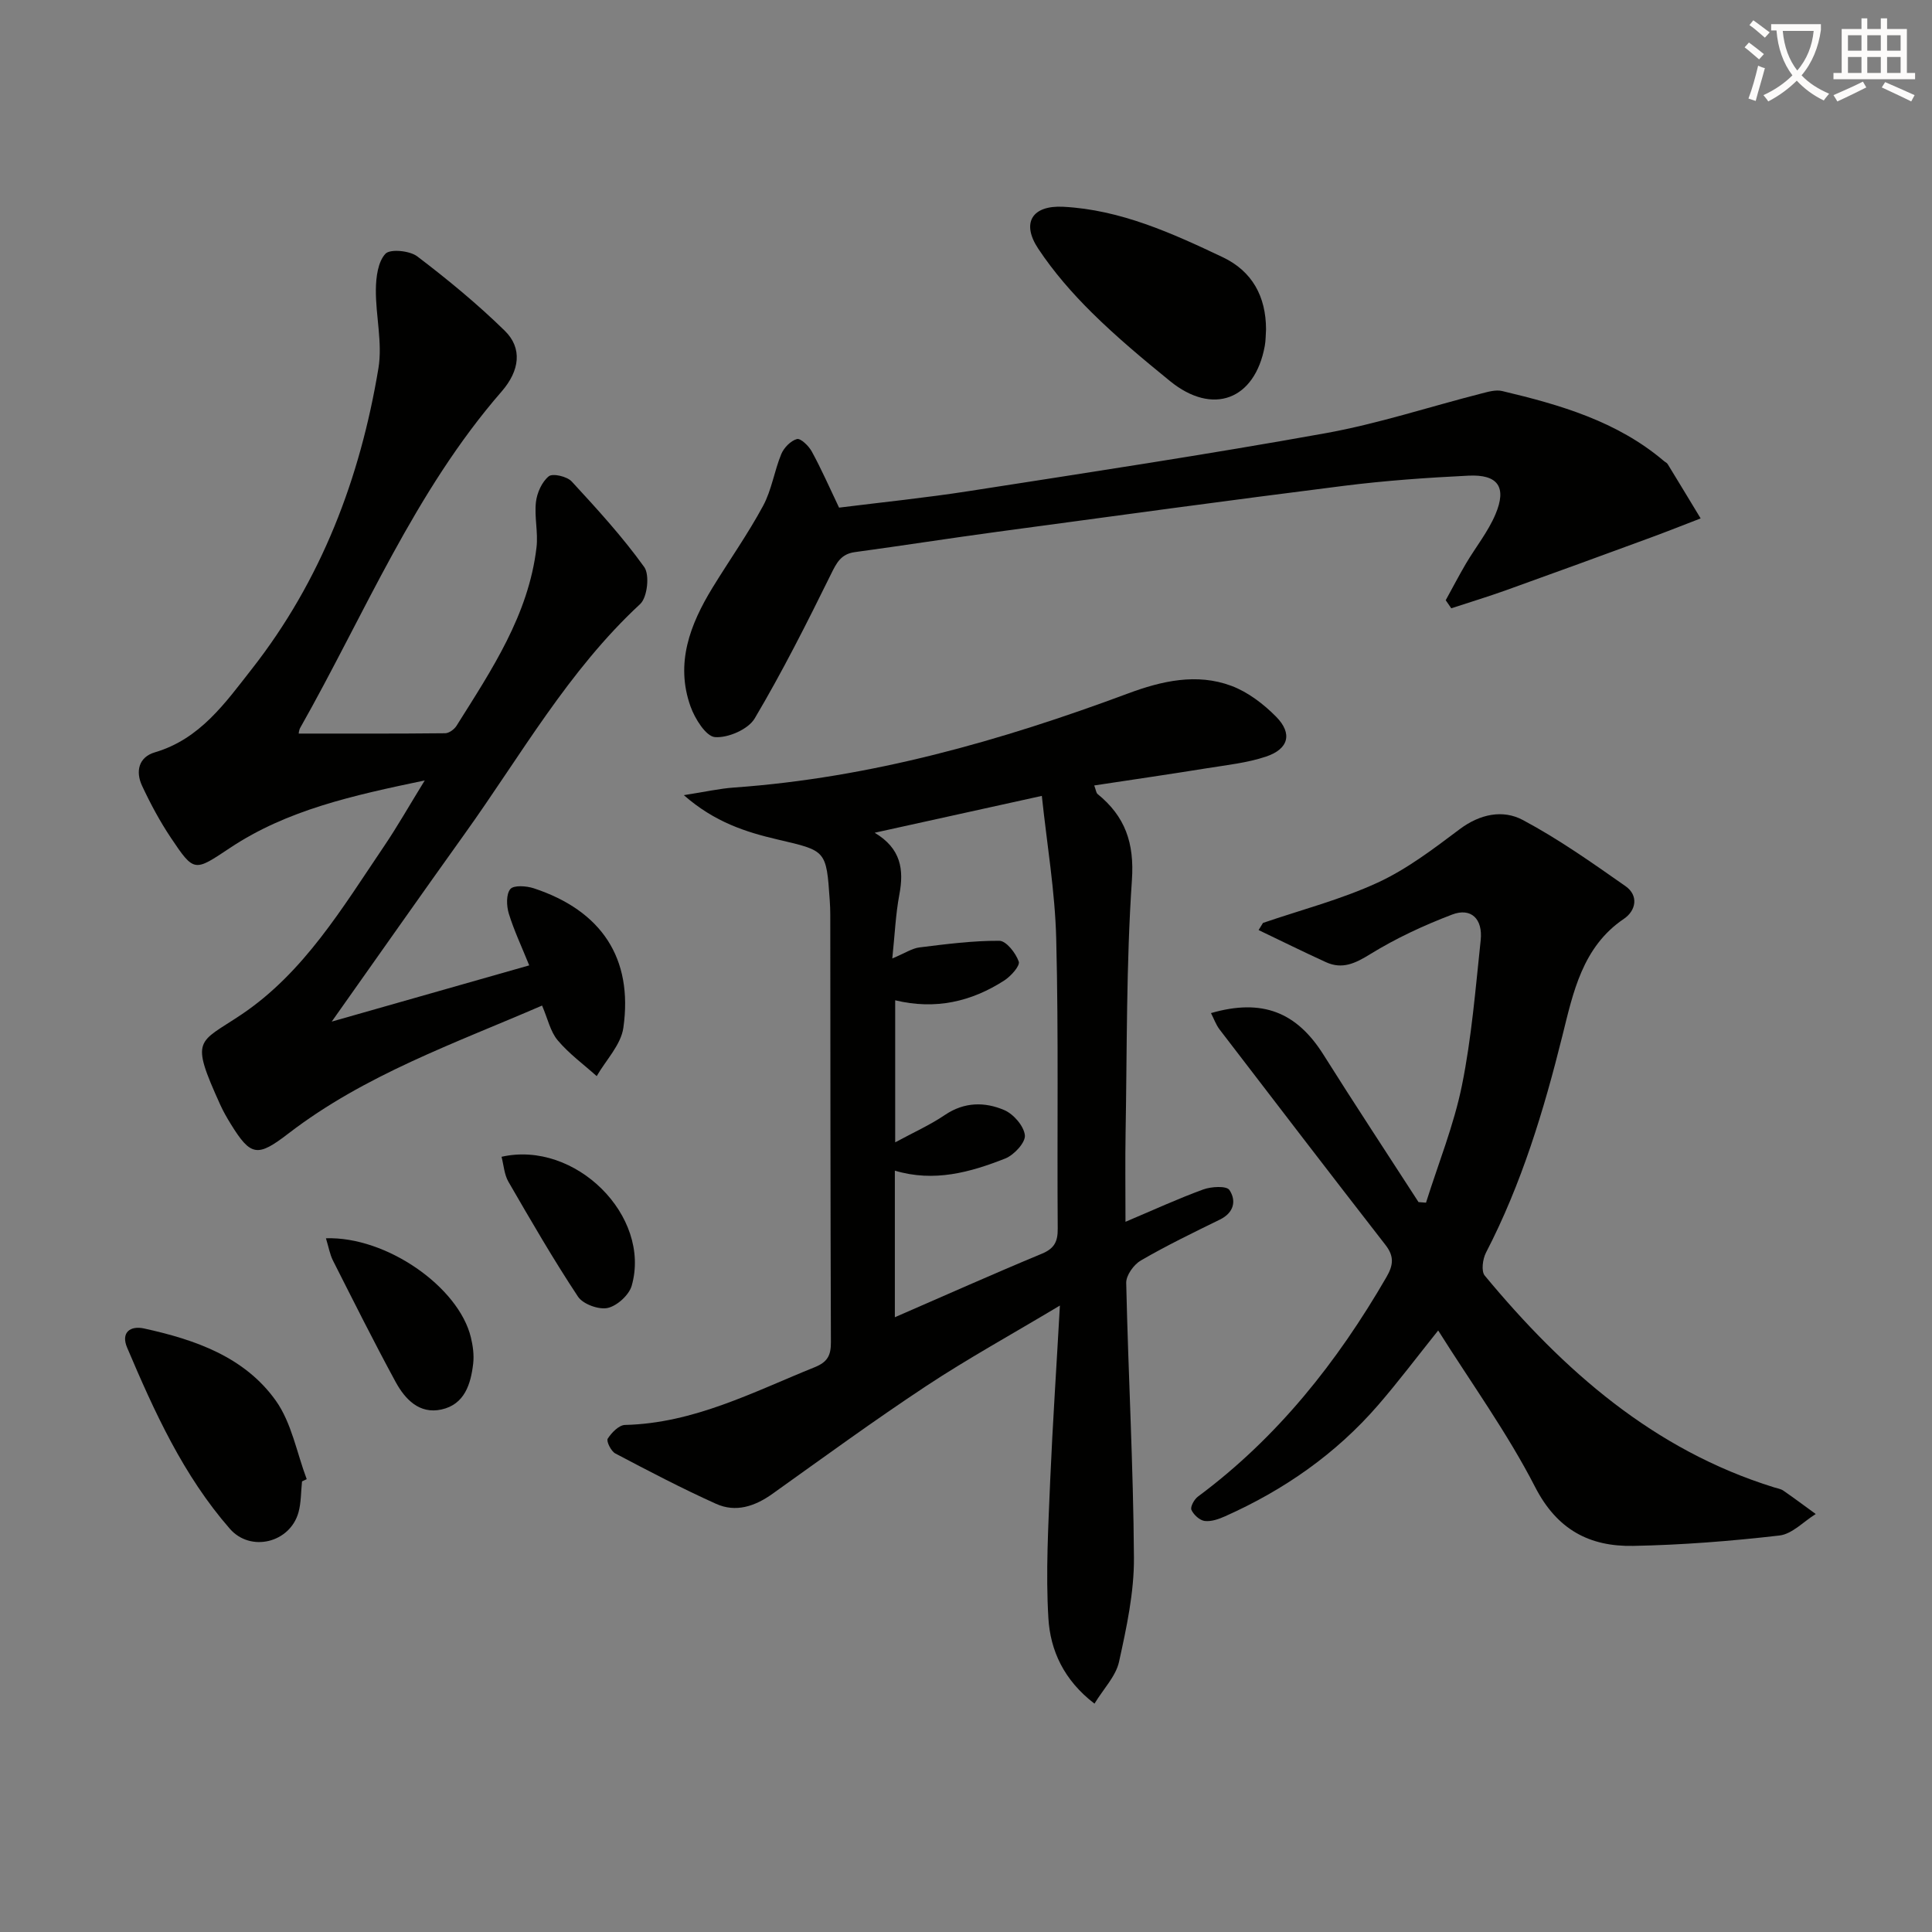
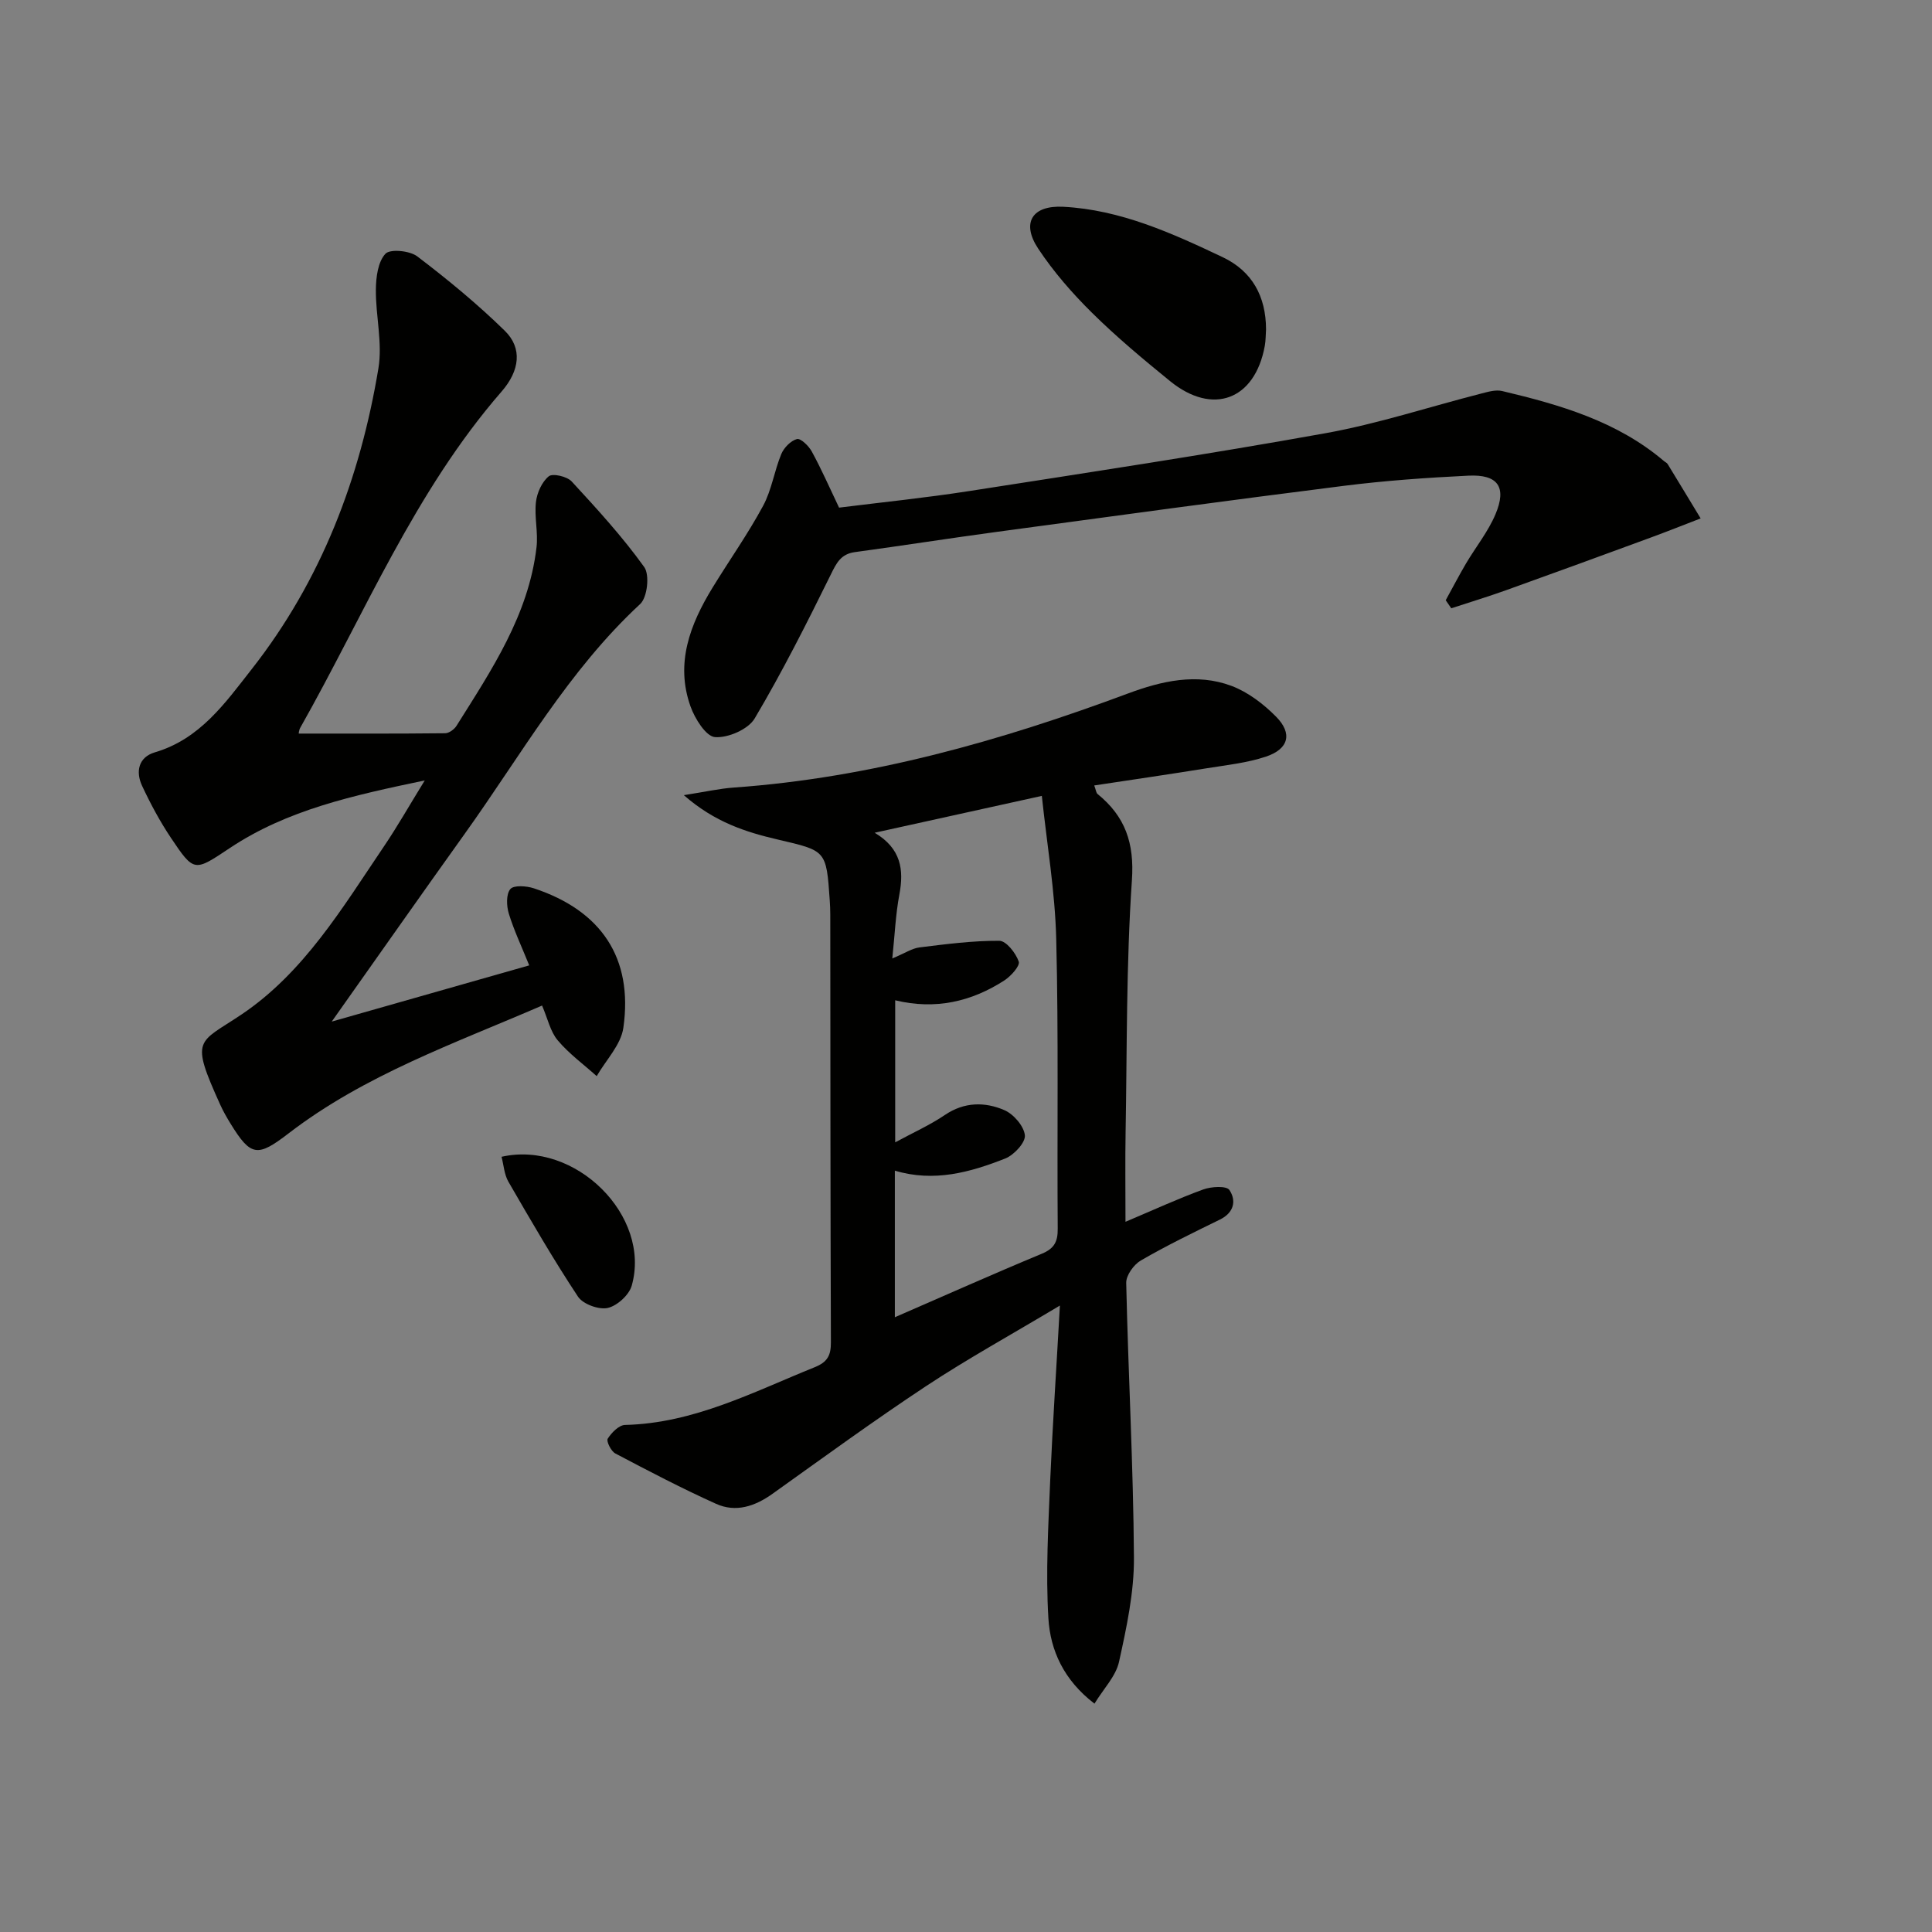
<svg xmlns="http://www.w3.org/2000/svg" enable-background="new 0 0 400 400" viewBox="0 0 400 400">
  <rect x="0" y="0" width="400" height="400" fill="#808080" stroke="none" />
-   <path d="m362.1 8.8c1.1.8 2.1 1.6 3.1 2.4l-1 1.1c-1.3-1.1-2.3-2-3-2.5zm1.9 4.8c.5.2.9.4 1.4.5-.6 2.3-1.3 4.5-1.9 6.8l-1.5-.5c.8-2.1 1.4-4.3 2-6.8zm-1-9.4c1.3.9 2.4 1.8 3.4 2.5l-1 1.1c-1.4-1.2-2.4-2.1-3.2-2.6zm3.7 2.2v-1.4h10.3v1.2c-.5 3.6-1.8 6.8-4 9.4 1.5 1.6 3.4 2.8 5.7 3.8-.3.4-.7.8-1.1 1.4-2.3-1.1-4.1-2.5-5.6-4.1-1.6 1.6-3.6 3.1-5.9 4.3-.3-.5-.7-.9-1-1.3 2.4-1.1 4.4-2.5 6-4.1-1.9-2.5-3-5.6-3.3-9.3h-1.1zm8.8 0h-6.4c.3 3.3 1.3 6 3 8.2 2-2.3 3.1-5.1 3.4-8.2z" fill="#fcfbfa" />
-   <path d="m385.3 3.8h1.3v2.2h2.8v-2.2h1.3v2.2h4.1v9.1h1.7v1.3h-16.9v-1.3h1.7v-9.1h4.1v-2.2zm.4 13.1.7 1.2c-1.8.9-3.8 1.9-6 2.9-.2-.4-.5-.8-.8-1.3 2.3-1 4.3-1.9 6.1-2.8zm-3.1-6.4h2.8v-3.2h-2.8zm0 4.6h2.8v-3.3h-2.8zm4-4.6h2.8v-3.2h-2.8zm0 4.6h2.8v-3.3h-2.8zm3.7 1.9c2.1.9 4.1 1.8 6.1 2.7l-.7 1.3c-2.2-1.1-4.2-2-6.1-2.9zm3.2-9.7h-2.8v3.2h2.8zm-2.8 7.8h2.8v-3.3h-2.8z" fill="#fcfbfa" />
  <g fill="#010100">
    <path d="m219.44 270.3c-10.16 6.08-19.15 11.03-27.69 16.67-10.8 7.14-21.27 14.78-31.82 22.31-3.63 2.59-7.58 3.92-11.68 2.07-7.08-3.19-13.98-6.8-20.86-10.43-.88-.46-1.89-2.53-1.57-3.05.79-1.25 2.32-2.82 3.58-2.85 14.25-.34 26.54-6.82 39.29-11.96 2.67-1.08 3.35-2.47 3.34-5.16-.11-29.5-.1-59-.13-88.49 0-1-.04-2-.11-3-.71-10.44-.75-10.25-10.79-12.6-6.53-1.53-12.99-3.55-19.42-9.18 4.42-.69 7.39-1.37 10.4-1.58 28.27-2.01 55.18-9.65 81.58-19.48 6.93-2.58 14.21-4.26 21.39-1.57 3.42 1.28 6.65 3.75 9.25 6.38 3.45 3.49 2.61 6.7-2.1 8.27-3.89 1.3-8.09 1.74-12.18 2.4-7.68 1.24-15.38 2.36-23.37 3.57.37 1 .4 1.54.69 1.77 5.71 4.64 7.64 10.12 7.11 17.84-1.19 17.42-1 34.94-1.31 52.41-.1 5.65-.02 11.29-.02 18.32 5.89-2.49 10.92-4.81 16.11-6.7 1.65-.6 4.8-.78 5.4.11 1.47 2.19.98 4.69-1.96 6.13-5.52 2.7-11.06 5.39-16.36 8.46-1.47.85-3.08 3.09-3.04 4.66.42 18.96 1.48 37.9 1.6 56.86.05 7.2-1.53 14.5-3.09 21.59-.66 2.98-3.19 5.55-5.08 8.65-6.36-4.86-9.14-11.04-9.54-17.65-.58-9.54-.01-19.17.38-28.74.5-11.53 1.28-23.07 2-36.03zm-38.35-97.89c5.47 3.26 6.09 7.64 5.11 12.81-.77 4.08-.94 8.28-1.46 13.22 2.63-1.1 4.09-2.1 5.64-2.29 5.49-.68 11.02-1.4 16.52-1.37 1.43.01 3.41 2.54 4.02 4.3.31.88-1.63 3.04-3 3.92-6.81 4.39-14.25 6.11-22.58 4.1v29.41c3.78-2.05 7.23-3.59 10.31-5.68 4.01-2.71 8.25-2.72 12.27-1 1.92.82 4.07 3.3 4.27 5.22.15 1.49-2.24 4.08-4.05 4.8-7.25 2.86-14.73 4.96-22.87 2.52v30.35c10.41-4.52 20.36-8.97 30.43-13.15 2.6-1.08 3.32-2.51 3.29-5.22-.15-19.98.19-39.97-.31-59.94-.24-9.84-1.93-19.65-2.98-29.63-12.14 2.68-22.92 5.05-34.61 7.63z" />
    <path d="m61.85 151.88c10.15 0 20.23.04 30.32-.07.8-.01 1.88-.8 2.34-1.53 7.25-11.55 14.93-22.95 16.57-36.97.36-3.07-.47-6.28-.12-9.36.22-1.91 1.23-4.18 2.66-5.34.82-.66 3.79.03 4.75 1.08 5.25 5.69 10.51 11.44 15.01 17.71 1.16 1.61.65 6.28-.84 7.66-14.87 13.77-24.69 31.32-36.29 47.52-8.99 12.56-17.87 25.22-27.57 38.93 14.25-4.06 27.45-7.81 40.89-11.64-1.59-3.93-3.16-7.25-4.23-10.73-.48-1.59-.57-4 .32-5.07.7-.84 3.33-.66 4.85-.16 14.01 4.62 20.6 14.47 18.55 28.88-.5 3.53-3.61 6.69-5.52 10.01-2.72-2.44-5.74-4.64-8.07-7.41-1.53-1.81-2.06-4.46-3.24-7.2-18.13 7.85-36.71 14.34-52.49 26.47-6.41 4.93-7.8 4.81-11.97-1.96-.78-1.27-1.54-2.58-2.15-3.93-6.33-13.97-4.65-12.67 4.35-18.71 12.96-8.7 20.94-22.14 29.52-34.82 2.77-4.09 5.21-8.4 8.45-13.66-14.86 3.11-28.44 6.08-40.3 13.96-7.39 4.91-7.41 5.15-12.23-2.04-2.29-3.42-4.26-7.09-6-10.82-1.37-2.94-.73-5.92 2.66-6.92 9.34-2.75 14.55-10.21 20.06-17.24 14.39-18.35 22.44-39.5 26.22-62.28.87-5.26-.59-10.88-.53-16.33.03-2.54.43-5.71 1.98-7.37.97-1.04 5.02-.65 6.59.54 6.31 4.8 12.47 9.87 18.13 15.41 3.67 3.6 3.09 8.25-.66 12.56-18.03 20.72-28.35 46.04-41.67 69.58-.32.54-.34 1.23-.34 1.25z" />
-     <path d="m261.49 191.08c7.95-2.72 16.17-4.85 23.76-8.35 6.07-2.8 11.57-7.01 16.97-11.06 4.19-3.14 8.92-4.1 13.04-1.91 7.42 3.95 14.36 8.86 21.27 13.7 2.8 1.96 2.18 5.09-.33 6.78-8.61 5.82-10.52 15.36-12.71 24.15-3.87 15.55-8.45 30.7-15.84 44.97-.68 1.32-1.01 3.82-.25 4.74 16.28 19.63 34.94 36.1 59.93 43.85.64.2 1.35.3 1.88.66 2.27 1.57 4.48 3.22 6.72 4.85-2.5 1.54-4.87 4.14-7.51 4.45-10.05 1.16-20.18 1.96-30.29 2.15-9.02.17-15.75-3.33-20.31-12.21-5.74-11.18-13.2-21.48-20.06-32.39-4.35 5.43-8.23 10.6-12.45 15.47-8.75 10.1-19.48 17.56-31.64 22.99-1.32.59-2.89 1.15-4.25.98-1.04-.13-2.3-1.29-2.75-2.3-.27-.61.57-2.16 1.33-2.73 16.46-12.22 28.87-27.87 39.06-45.48 1.42-2.45 1.62-4.28-.2-6.62-11.52-14.82-22.94-29.73-34.36-44.63-.74-.97-1.16-2.19-1.78-3.39 10.62-3.07 17.75-.2 23.3 8.63 6.44 10.24 13.11 20.34 19.67 30.5.52.04 1.03.08 1.55.12 2.54-8.08 5.76-16.02 7.44-24.28 2-9.88 2.81-20.01 3.88-30.06.47-4.44-2.01-6.8-5.91-5.31-5.85 2.23-11.63 4.91-16.95 8.19-3.11 1.92-5.78 3.21-9.17 1.67-4.69-2.14-9.31-4.43-13.95-6.65.3-.49.61-.98.91-1.48z" />
-     <path d="m173.72 105.1c8.87-1.11 17.94-2.03 26.93-3.43 24.6-3.83 49.23-7.56 73.73-11.97 10.9-1.96 21.53-5.47 32.29-8.22 1.41-.36 3.01-.84 4.34-.52 12.01 2.85 23.8 6.26 33.49 14.49.25.22.61.36.77.63 2.29 3.74 4.56 7.5 6.83 11.25-3.45 1.33-6.89 2.7-10.37 3.98-9.96 3.66-19.93 7.31-29.92 10.89-3.74 1.34-7.56 2.5-11.34 3.74-.38-.56-.77-1.11-1.15-1.67 1.39-2.52 2.72-5.08 4.18-7.57 2.02-3.42 4.59-6.6 6.12-10.22 2.39-5.64.52-8.3-5.6-8-8.62.42-17.26 1.03-25.82 2.11-23.89 3.01-47.75 6.27-71.62 9.5-9.87 1.33-19.72 2.88-29.59 4.22-2.89.39-3.8 2.23-4.98 4.64-4.97 10.08-10.04 20.15-15.77 29.81-1.34 2.25-5.52 4.06-8.21 3.85-1.88-.15-4.17-3.83-5.07-6.36-3.18-8.93-.09-16.97 4.55-24.56 3.47-5.67 7.33-11.12 10.48-16.96 1.78-3.29 2.32-7.23 3.77-10.73.55-1.31 1.95-2.75 3.24-3.1.76-.2 2.44 1.42 3.06 2.56 1.99 3.63 3.65 7.43 5.66 11.64z" />
+     <path d="m173.72 105.1c8.87-1.11 17.94-2.03 26.93-3.43 24.6-3.83 49.23-7.56 73.73-11.97 10.9-1.96 21.53-5.47 32.29-8.22 1.41-.36 3.01-.84 4.34-.52 12.01 2.85 23.8 6.26 33.49 14.49.25.22.61.36.77.63 2.29 3.74 4.56 7.5 6.83 11.25-3.45 1.33-6.89 2.7-10.37 3.98-9.96 3.66-19.93 7.31-29.92 10.89-3.74 1.34-7.56 2.5-11.34 3.74-.38-.56-.77-1.11-1.15-1.67 1.39-2.52 2.72-5.08 4.18-7.57 2.02-3.42 4.59-6.6 6.12-10.22 2.39-5.64.52-8.3-5.6-8-8.62.42-17.26 1.03-25.82 2.11-23.89 3.01-47.75 6.27-71.62 9.5-9.87 1.33-19.72 2.88-29.59 4.22-2.89.39-3.8 2.23-4.98 4.64-4.97 10.08-10.04 20.15-15.77 29.81-1.34 2.25-5.52 4.06-8.21 3.85-1.88-.15-4.17-3.83-5.07-6.36-3.18-8.93-.09-16.97 4.55-24.56 3.47-5.67 7.33-11.12 10.48-16.96 1.78-3.29 2.32-7.23 3.77-10.73.55-1.31 1.95-2.75 3.24-3.1.76-.2 2.44 1.42 3.06 2.56 1.99 3.63 3.65 7.43 5.66 11.64" />
    <path d="m262.12 68.18c-.08 1.12-.05 2.3-.26 3.44-2.04 11.18-10.77 14.48-19.62 7.28-5.54-4.51-11.05-9.1-16.13-14.12-4.11-4.06-7.98-8.5-11.16-13.3-3.54-5.35-1.27-9.01 5.2-8.67 11.84.62 22.48 5.45 32.98 10.43 6.12 2.9 8.97 8.12 8.99 14.94z" />
-     <path d="m62.53 306.71c-.23 2.14-.17 4.36-.73 6.4-1.75 6.31-9.91 8.32-14.2 3.42-9.64-11.03-15.63-24.21-21.28-37.52-1.32-3.1.6-4.6 3.52-3.96 10.54 2.31 20.8 5.86 27.27 14.95 3.27 4.6 4.33 10.78 6.39 16.24-.33.16-.65.32-.97.47z" />
-     <path d="m67.48 256.37c12.51-.41 27.48 10.06 30.01 20.52.42 1.74.68 3.64.48 5.4-.49 4.27-1.78 8.48-6.57 9.53-4.59 1.01-7.54-2.13-9.5-5.72-4.5-8.29-8.72-16.73-12.98-25.15-.64-1.29-.88-2.77-1.44-4.58z" />
    <path d="m103.84 239.5c15.27-3.46 31.05 12.26 26.95 26.69-.55 1.93-3.03 4.18-4.98 4.61-1.85.4-5.11-.79-6.14-2.34-5.11-7.72-9.76-15.76-14.4-23.78-.87-1.5-.98-3.44-1.43-5.18z" />
  </g>
</svg>